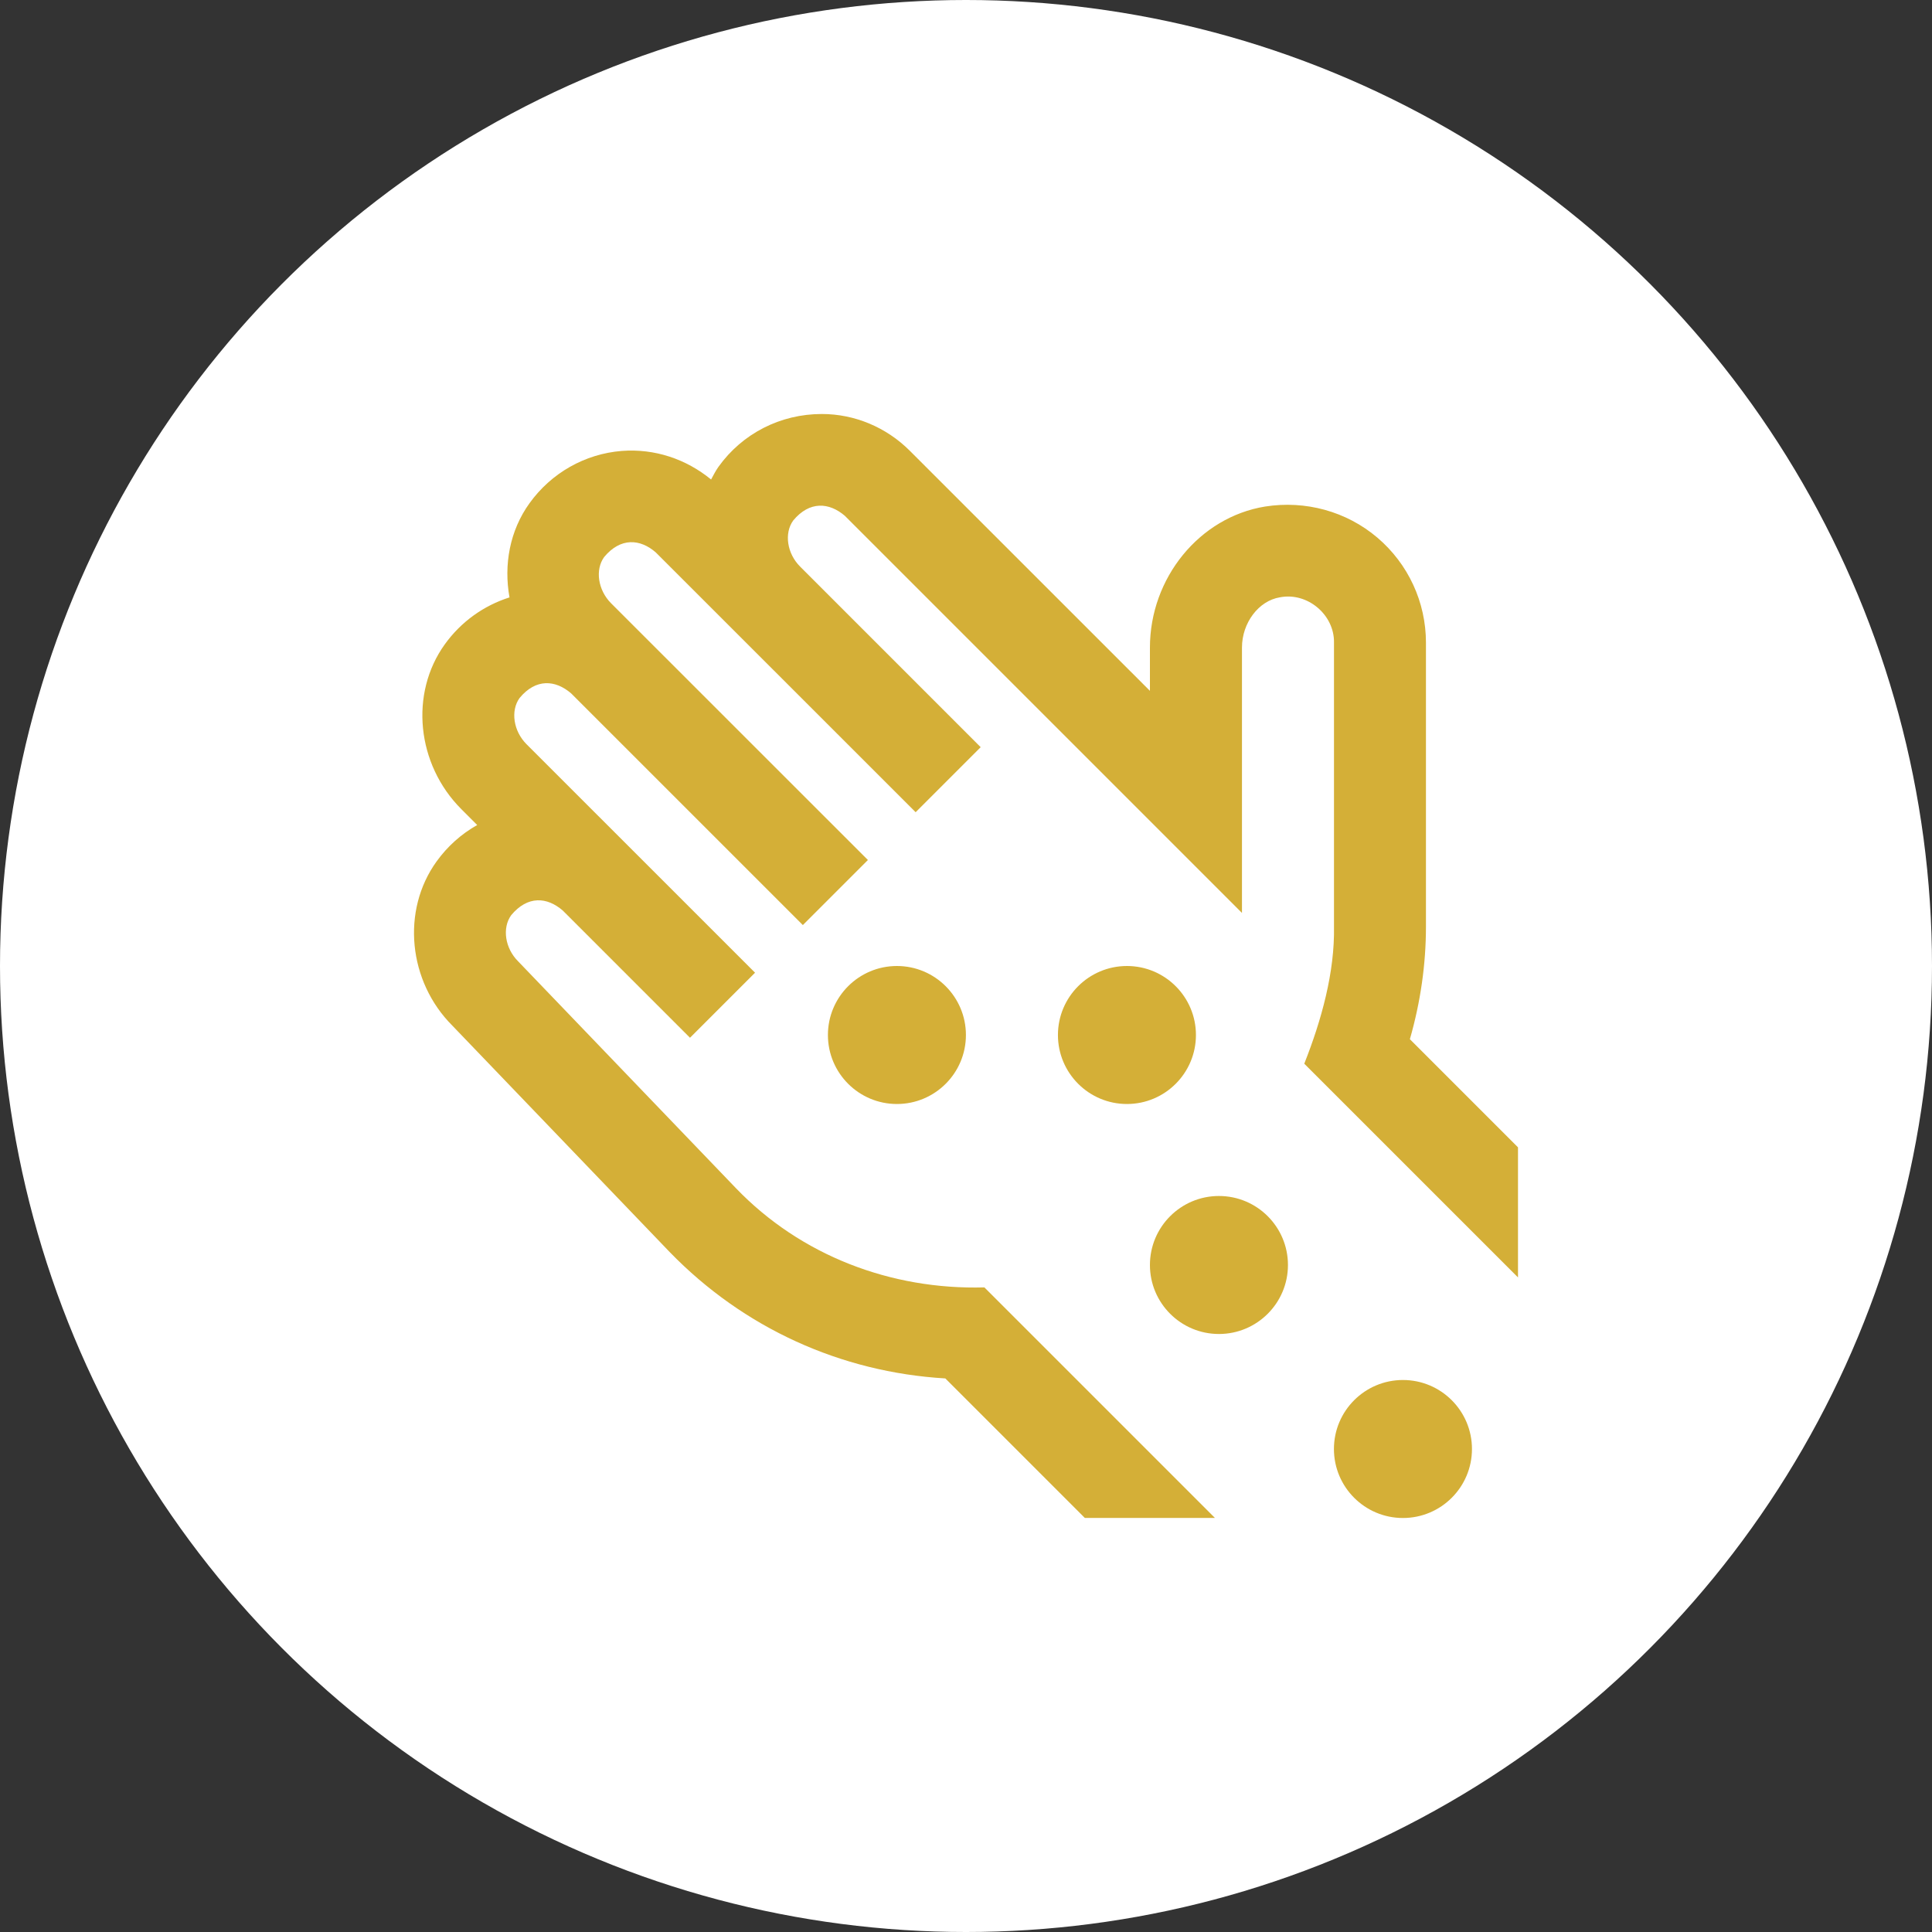
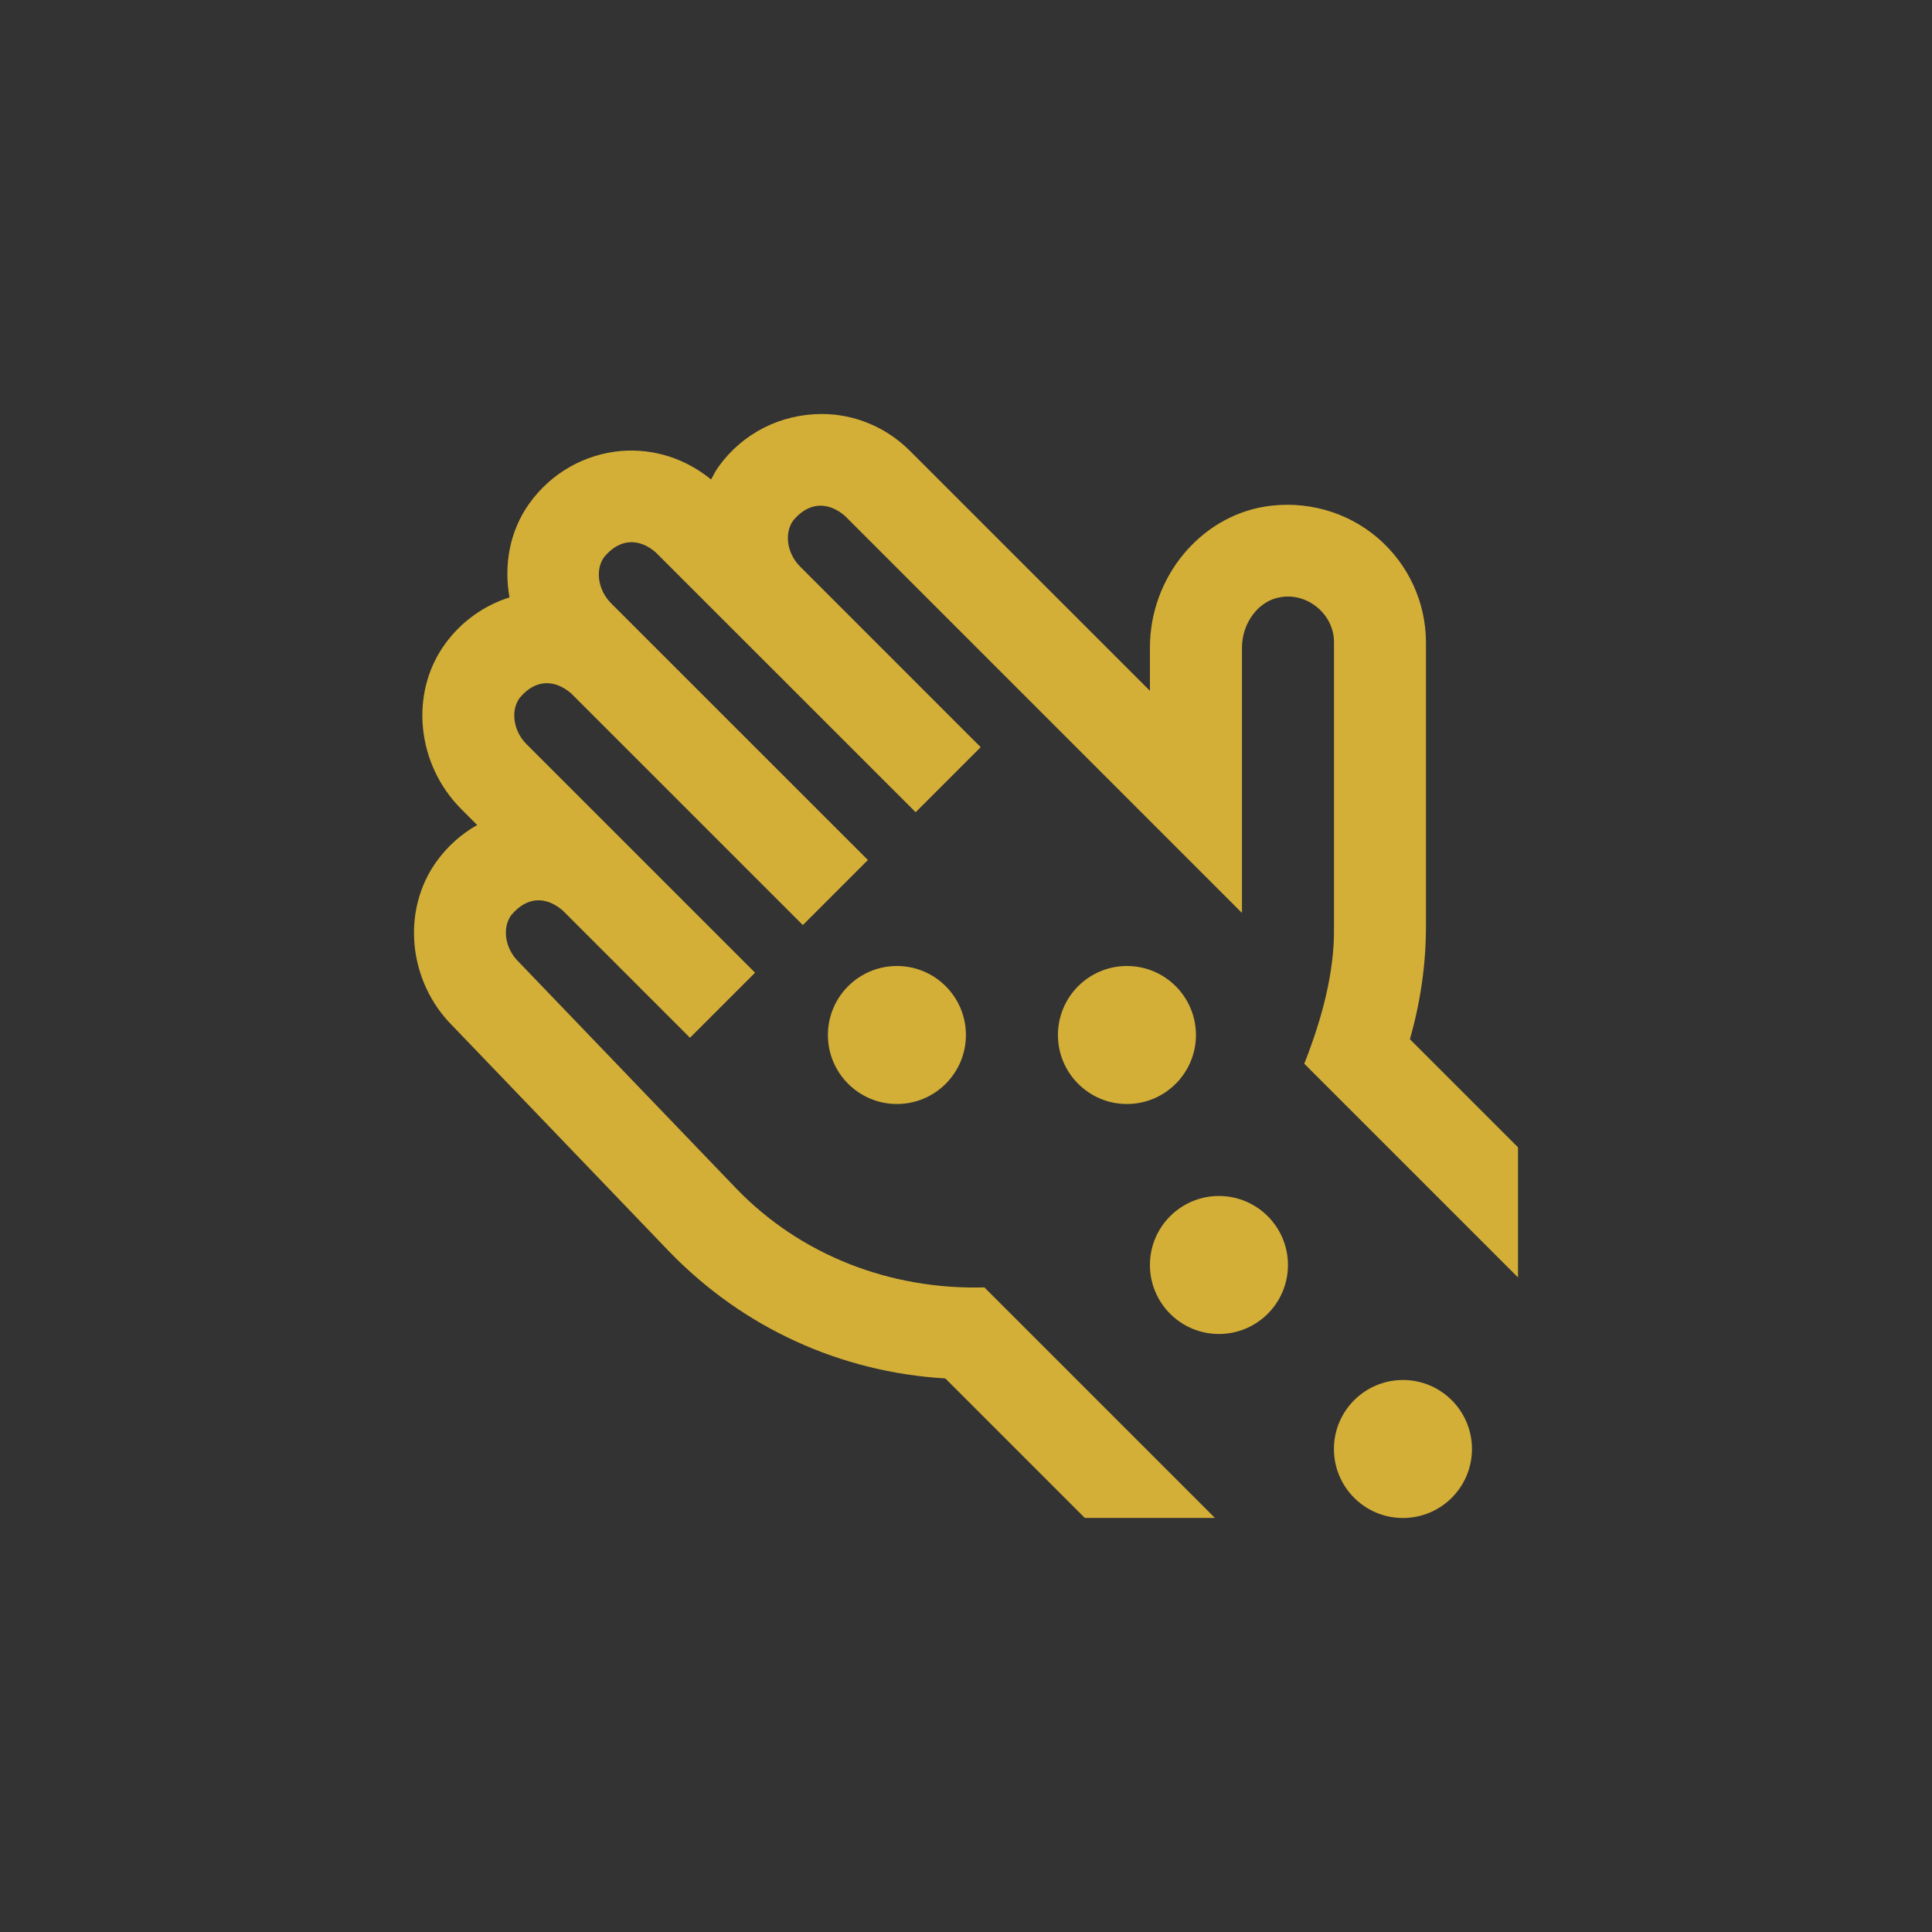
<svg xmlns="http://www.w3.org/2000/svg" width="70" height="70" viewBox="0 0 70 70" fill="none">
  <rect x="0" y="0" width="70" height="70" fill="#333333" stroke="none" />
-   <circle cx="35" cy="35" r="35" fill="white" />
  <path d="M32.497 35C33.877 35 34.997 36.12 34.997 37.5C34.997 38.88 33.877 40 32.497 40C31.117 40 29.997 38.88 29.997 37.5C29.997 36.12 31.117 35 32.497 35ZM44.164 43.333C42.784 43.333 41.664 44.453 41.664 45.833C41.664 47.213 42.784 48.333 44.164 48.333C45.545 48.333 46.665 47.213 46.665 45.833C46.665 44.453 45.545 43.333 44.164 43.333ZM43.331 37.5C43.331 36.12 42.211 35 40.831 35C39.451 35 38.331 36.12 38.331 37.5C38.331 38.88 39.451 40 40.831 40C42.211 40 43.331 38.88 43.331 37.5ZM48.331 52.5C48.331 53.88 49.451 55 50.831 55C52.212 55 53.332 53.88 53.332 52.5C53.332 51.12 52.212 50 50.831 50C49.451 50 48.331 51.12 48.331 52.5ZM51.081 37.658C51.468 36.31 51.665 34.938 51.665 33.57V23.287C51.665 21.818 51.023 20.43 49.903 19.478C48.783 18.527 47.298 18.122 45.836 18.353C43.458 18.74 41.664 20.94 41.664 23.465V25.03L32.967 16.335C32.116 15.483 30.969 15 29.777 15C28.28 15 26.9 15.703 26.034 16.91C25.929 17.057 25.849 17.217 25.764 17.373C24.859 16.632 23.722 16.247 22.527 16.338C21.192 16.445 19.973 17.137 19.185 18.233C18.468 19.227 18.248 20.462 18.46 21.645C17.528 21.94 16.705 22.527 16.118 23.342C14.835 25.123 15.091 27.693 16.716 29.318L17.29 29.892C16.716 30.215 16.213 30.663 15.818 31.212C14.533 32.993 14.79 35.563 16.392 37.163L24.27 45.37C26.935 48.112 30.456 49.718 34.251 49.943L39.306 54.998H44.02L35.667 46.645C32.282 46.738 29.015 45.493 26.667 43.053L18.772 34.83C18.297 34.357 18.187 33.622 18.522 33.158C19.118 32.443 19.82 32.495 20.392 32.992L25 37.6L27.357 35.243L19.075 26.962C18.602 26.488 18.492 25.752 18.825 25.29C19.418 24.573 20.125 24.633 20.693 25.122L29.089 33.517L31.446 31.16L22.14 21.857C21.665 21.38 21.555 20.645 21.89 20.182C22.485 19.465 23.197 19.523 23.76 20.015L33.176 29.428L35.532 27.072L28.991 20.53C28.515 20.057 28.405 19.32 28.74 18.858C29.334 18.142 30.044 18.202 30.612 18.69L44.999 33.077V23.463C44.999 22.567 45.603 21.767 46.373 21.642C47.371 21.447 48.351 22.275 48.333 23.283V33.567C48.363 35.227 47.881 36.96 47.256 38.54L55 46.283V41.57L51.083 37.653L51.081 37.658Z" fill="#D4AF37" />
</svg>